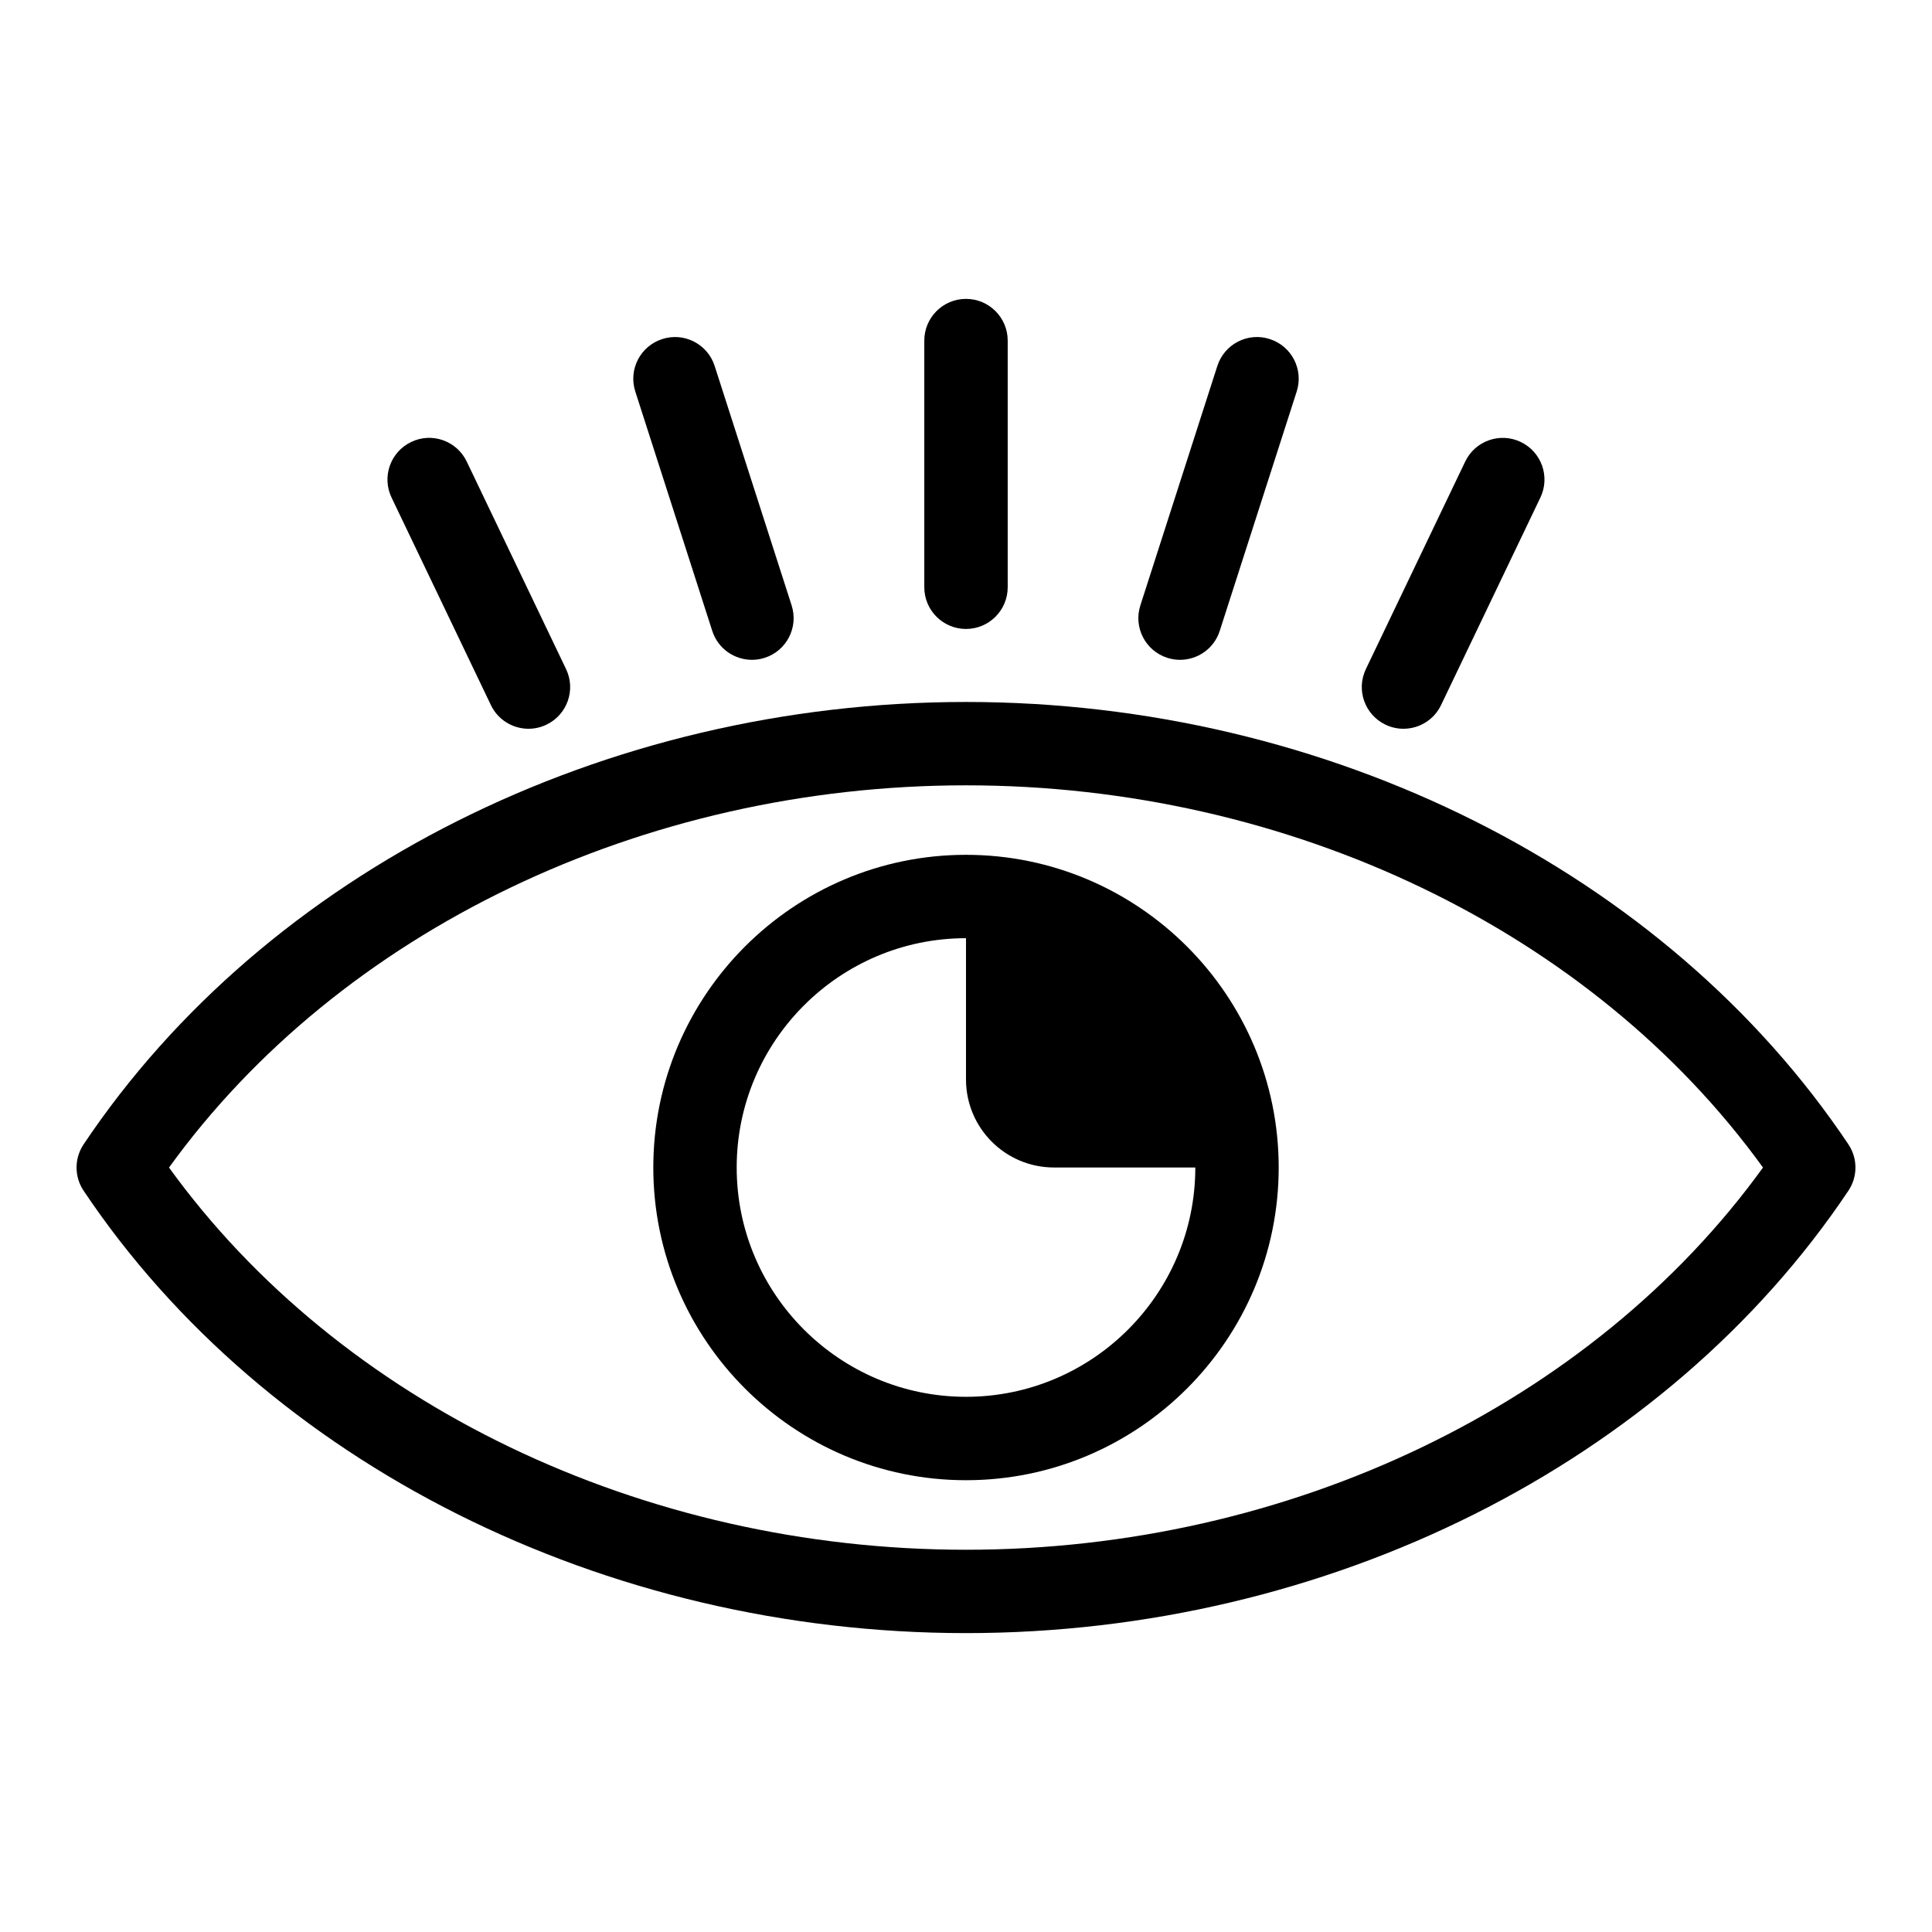
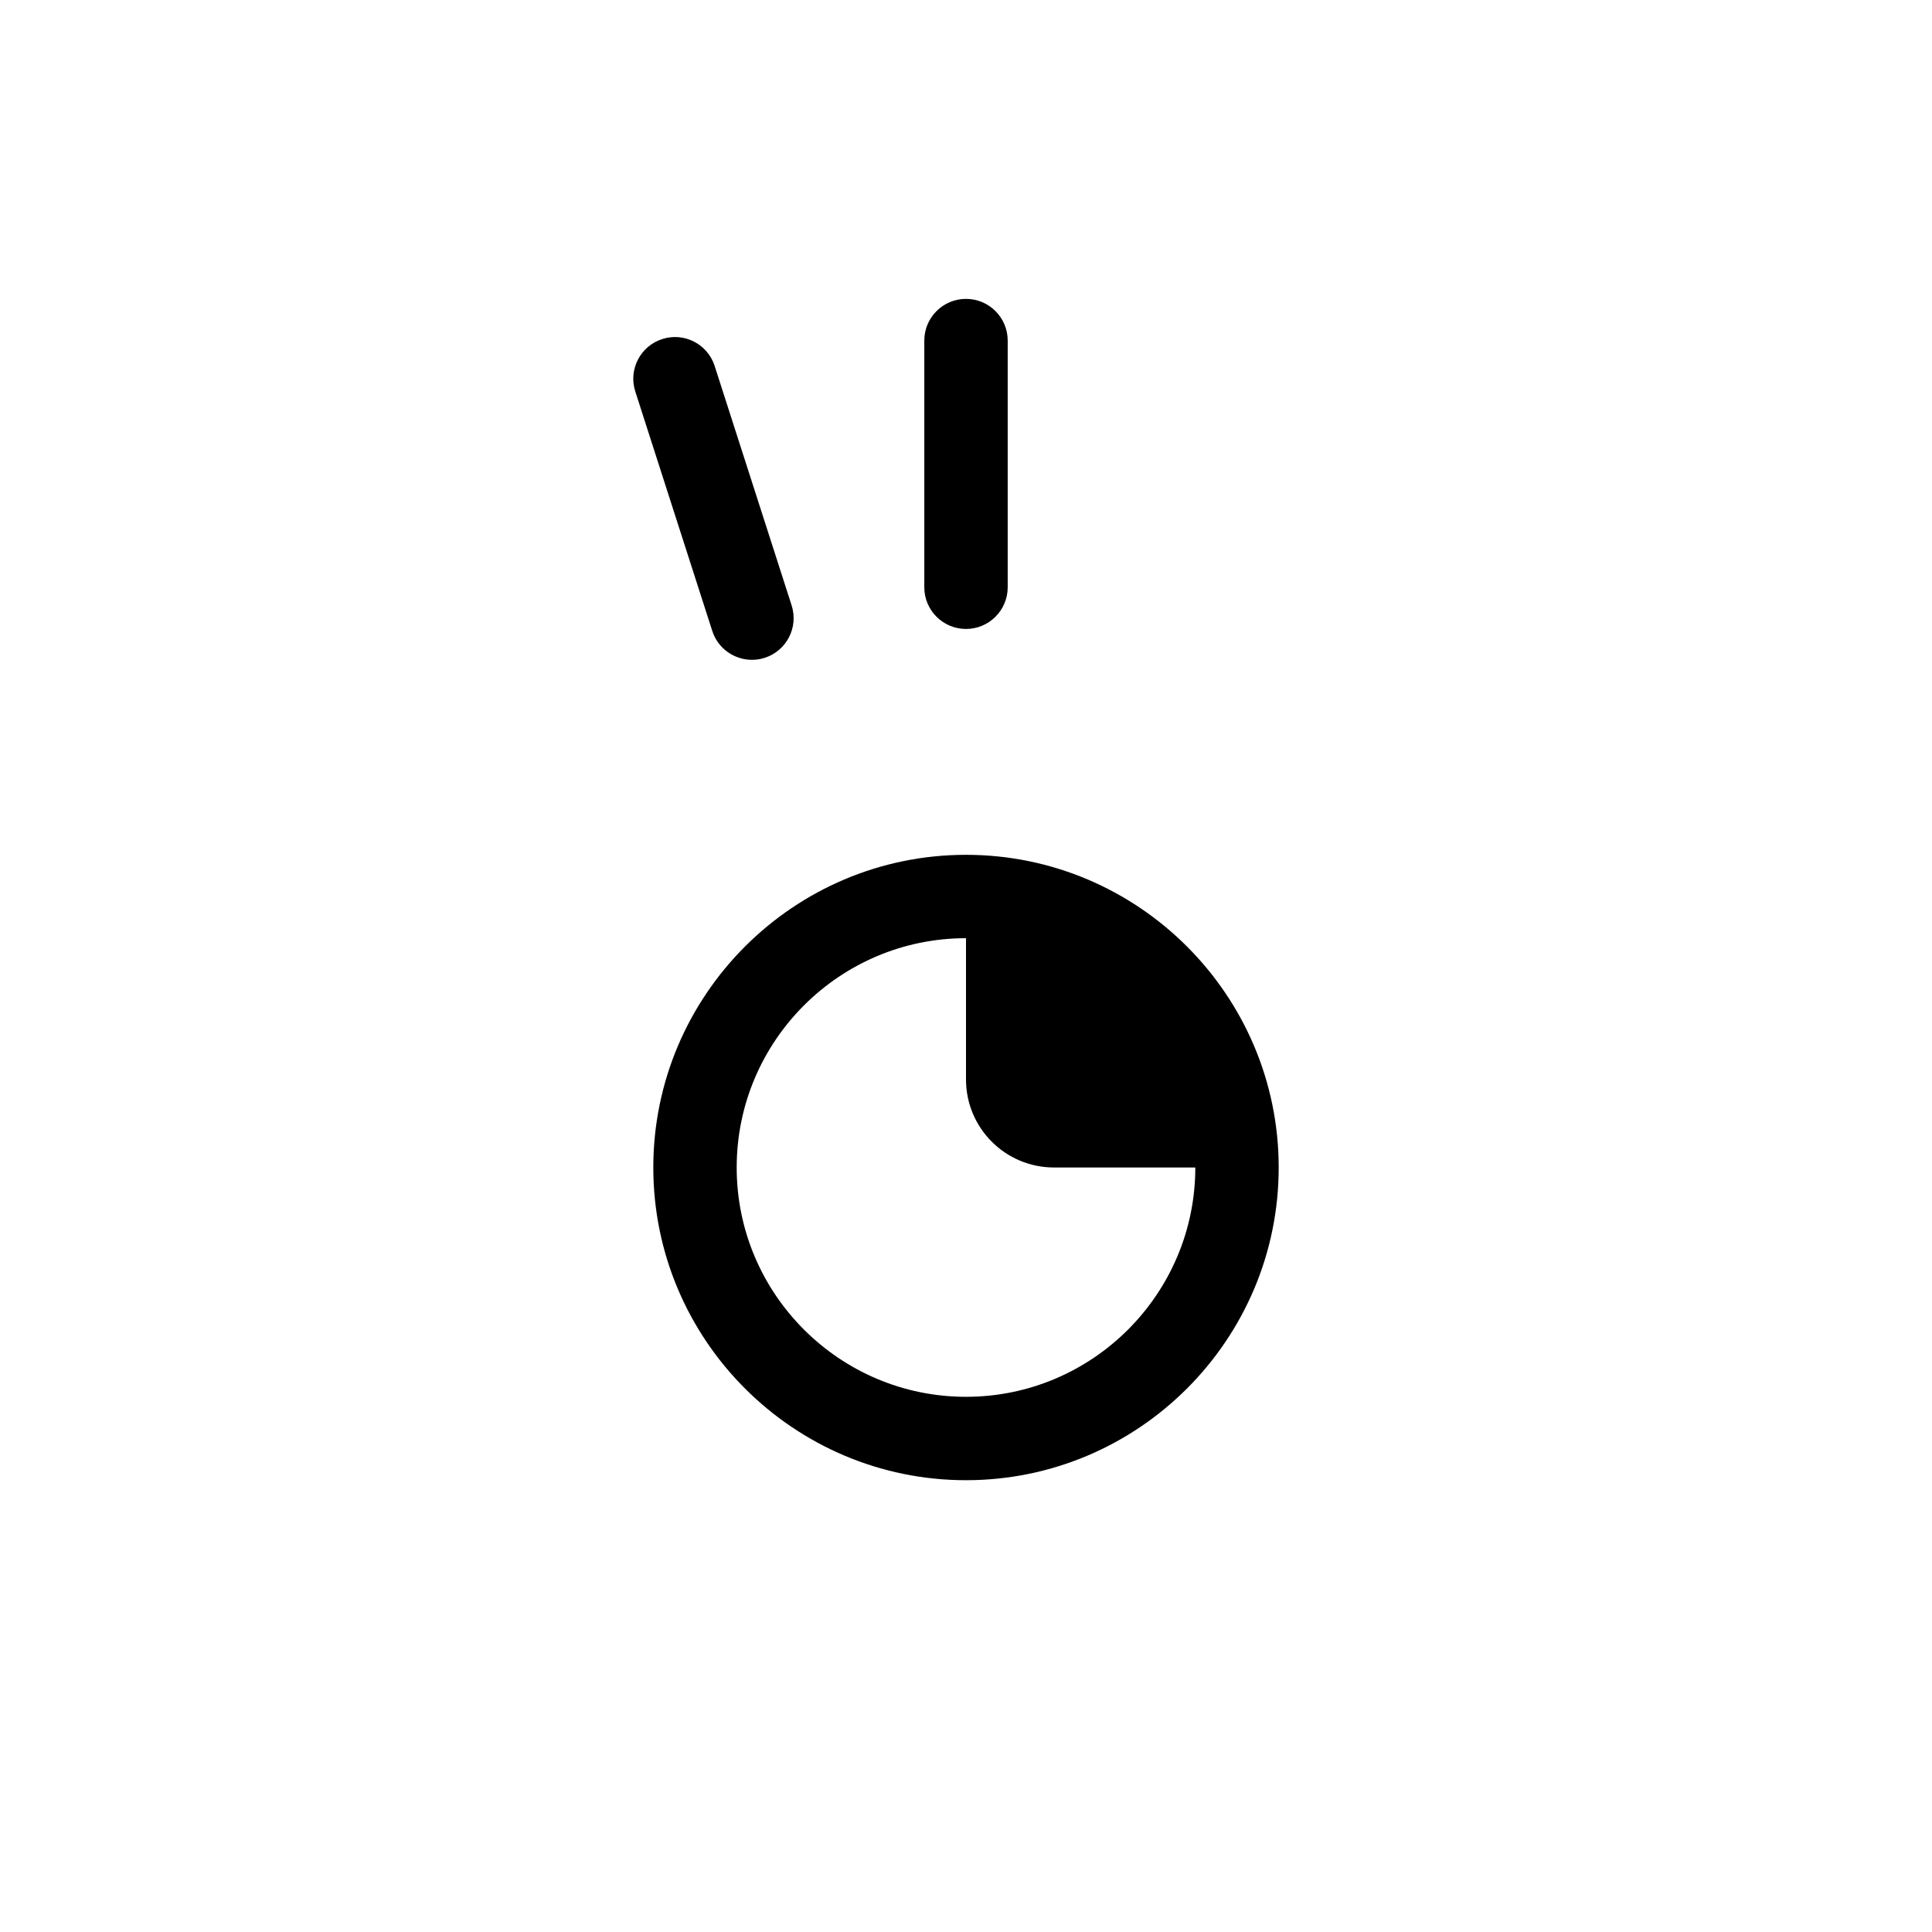
<svg xmlns="http://www.w3.org/2000/svg" fill="#000000" width="800px" height="800px" version="1.1" viewBox="144 144 512 512">
  <g>
-     <path d="m400 576.79c-95.816 0-185.43-44.922-233.84-117.23-2.496-3.727-2.496-8.574 0-12.301 48.418-72.309 138.03-117.23 233.84-117.23s185.43 44.922 233.84 117.23c2.496 3.727 2.496 8.574 0 12.301-48.418 72.309-138.03 117.23-233.84 117.23zm-211.21-123.38c45.27 62.656 125.44 101.29 211.21 101.29 85.766 0 165.94-38.629 211.21-101.29-45.27-62.656-125.44-101.29-211.21-101.29s-165.94 38.629-211.21 101.29z" />
    <path d="m400 310.68c-6.102 0-11.051-4.949-11.051-11.051v-65.371c0-6.102 4.949-11.051 11.051-11.051s11.051 4.949 11.051 11.051v65.375c-0.004 6.098-4.953 11.047-11.051 11.047z" />
    <path d="m343.27 318.86c-4.676 0-9.012-2.984-10.516-7.668l-20.395-63.438c-1.871-5.812 1.324-12.035 7.137-13.898 5.832-1.891 12.043 1.344 13.898 7.137l20.395 63.438c1.871 5.812-1.324 12.035-7.137 13.898-1.121 0.367-2.266 0.531-3.383 0.531z" />
-     <path d="m284.06 337.13c-4.121 0-8.078-2.316-9.969-6.281l-26.324-54.988c-2.637-5.5-0.309-12.098 5.195-14.73 5.496-2.66 12.105-0.309 14.73 5.195l26.32 54.988c2.641 5.504 0.309 12.098-5.195 14.73-1.535 0.738-3.16 1.086-4.758 1.086z" />
-     <path d="m456.73 318.86c-1.113 0-2.258-0.164-3.383-0.531-5.812-1.863-9.008-8.086-7.137-13.898l20.395-63.438c1.863-5.797 8.078-9.035 13.898-7.137 5.812 1.863 9.008 8.086 7.137 13.898l-20.395 63.438c-1.504 4.684-5.84 7.668-10.516 7.668z" />
-     <path d="m515.93 337.13c-1.598 0-3.223-0.344-4.762-1.086-5.504-2.633-7.832-9.23-5.195-14.73l26.32-54.988c2.625-5.504 9.23-7.84 14.73-5.195 5.504 2.633 7.832 9.23 5.195 14.73l-26.32 54.988c-1.891 3.965-5.844 6.281-9.969 6.281z" />
    <path d="m400 536.27c-45.691 0-82.867-37.176-82.867-82.867s37.176-82.867 82.867-82.867 82.867 37.176 82.867 82.867-37.176 82.867-82.867 82.867zm0-143.64c-33.508 0-60.77 27.262-60.77 60.77 0 33.508 27.262 60.77 60.77 60.77s60.77-27.262 60.77-60.77c0-33.508-27.266-60.77-60.77-60.77z" />
    <path d="m400 381.58v48.492c0 12.883 10.445 23.324 23.324 23.324h48.492c0-39.66-32.152-71.816-71.816-71.816z" />
  </g>
</svg>